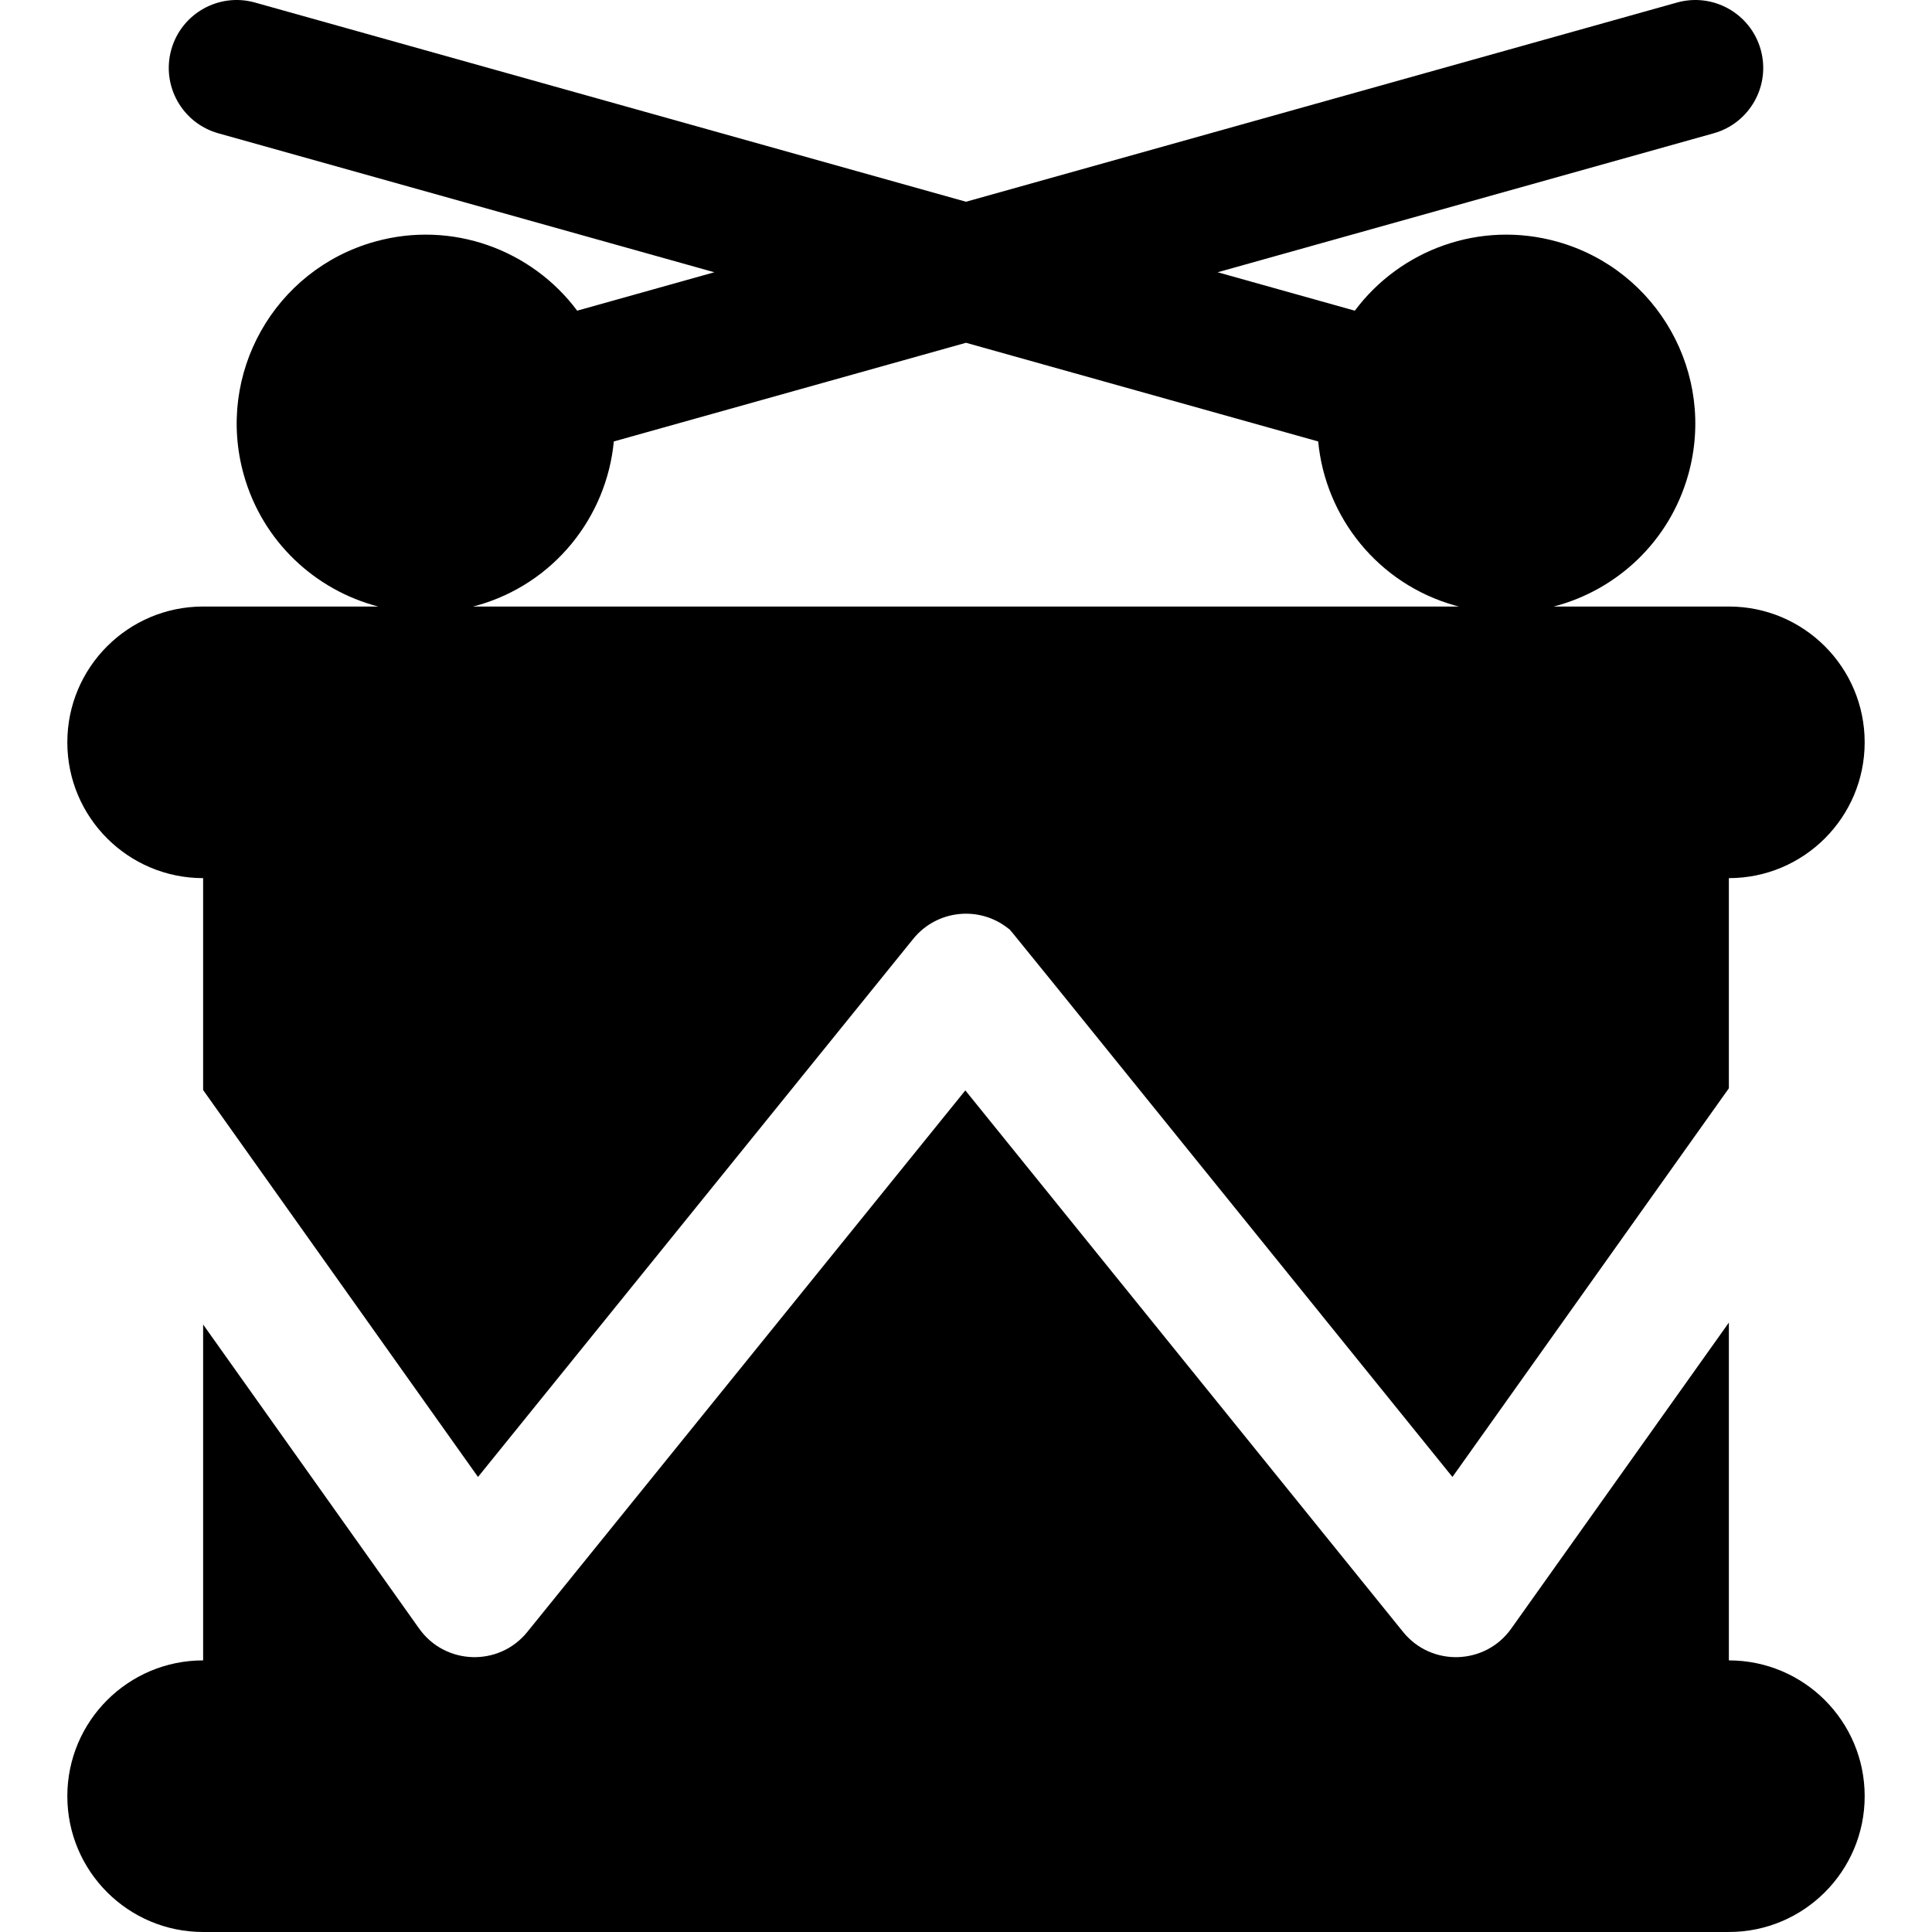
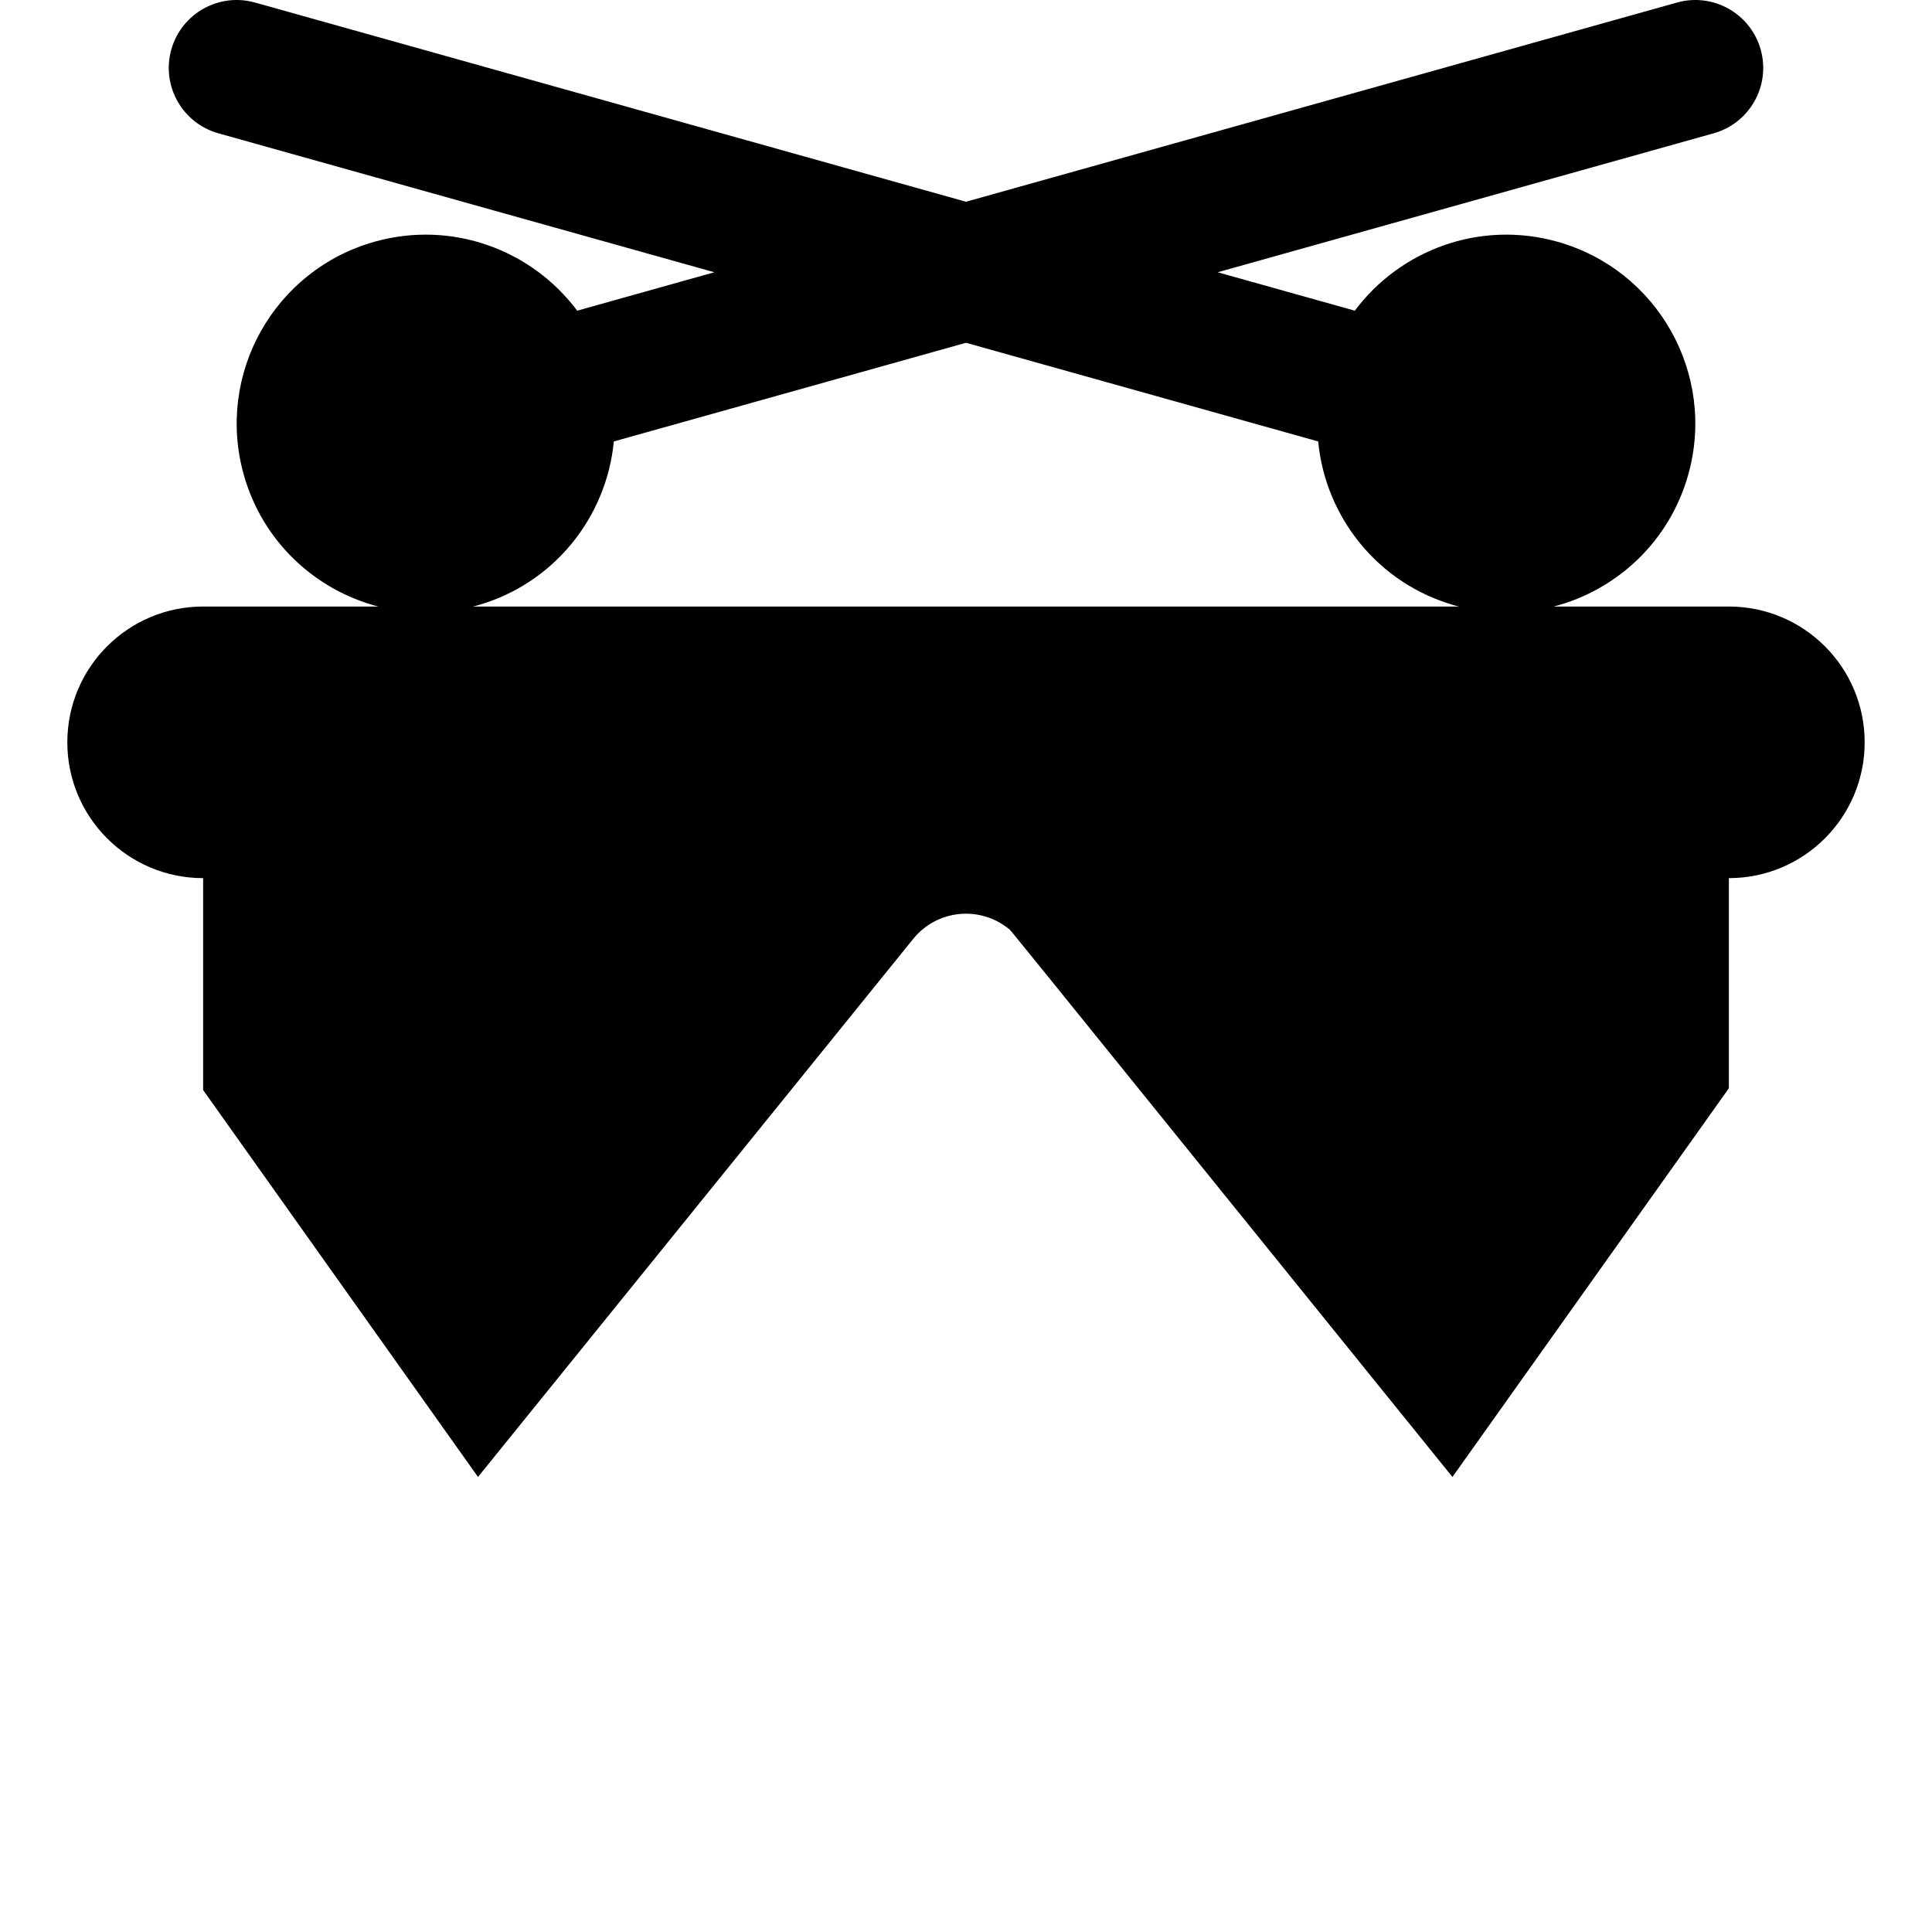
<svg xmlns="http://www.w3.org/2000/svg" fill="#000000" height="800px" width="800px" version="1.1" id="Layer_1" viewBox="0 0 512.001 512.001" xml:space="preserve">
  <g>
    <g>
-       <path d="M458.17,440.022v-89.521l-57.678,81.099c-6.91,9.718-21.177,10.138-28.658,0.883l-116.01-143.516l-116.086,143.52    c-7.501,9.272-21.768,8.806-28.659-0.895l-57.247-80.581v89.01c-19.876,0-35.989,16.113-35.989,35.989    s16.113,35.989,35.989,35.989h404.339c19.876,0,35.989-16.113,35.989-35.989S478.046,440.022,458.17,440.022z" />
-     </g>
+       </g>
  </g>
  <g>
    <g>
      <path d="M458.169,160.736h-46.406c16.673-4.342,30.662-17.169,35.645-34.957c7.461-26.631-8.078-54.269-34.71-61.73    c-20.522-5.75-41.63,2.168-53.656,18.286l-36.347-10.183l131.437-36.826c9.57-2.68,15.154-12.611,12.472-22.181    c-2.68-9.57-12.616-15.155-22.182-12.472L256,53.464L67.577,0.673c-9.565-2.686-19.501,2.904-22.182,12.472    c-2.68,9.57,2.904,19.501,12.472,22.181l131.437,36.825l-36.347,10.183C140.933,66.219,119.823,58.3,99.301,64.049    c-26.631,7.461-42.172,35.1-34.71,61.73c4.983,17.787,18.972,30.614,35.645,34.957H53.831c-19.876,0-35.989,16.113-35.989,35.989    s16.113,35.989,35.989,35.989v56.158l72.845,102.536L242.009,248.82c6.25-7.727,17.58-8.923,25.307-2.674    c0.803,0.649-8.303-10.481,117.595,145.266l73.258-103.006v-55.692c19.876,0,35.989-16.113,35.989-35.989    C494.159,176.85,478.046,160.736,458.169,160.736z M125.348,160.737c0.325-0.084,0.65-0.156,0.975-0.247    c20.522-5.75,34.444-23.482,36.343-43.501L256,90.84l93.334,26.15c1.899,20.018,15.822,37.751,36.344,43.501    c0.325,0.091,0.65,0.162,0.975,0.247H125.348z" />
    </g>
  </g>
</svg>